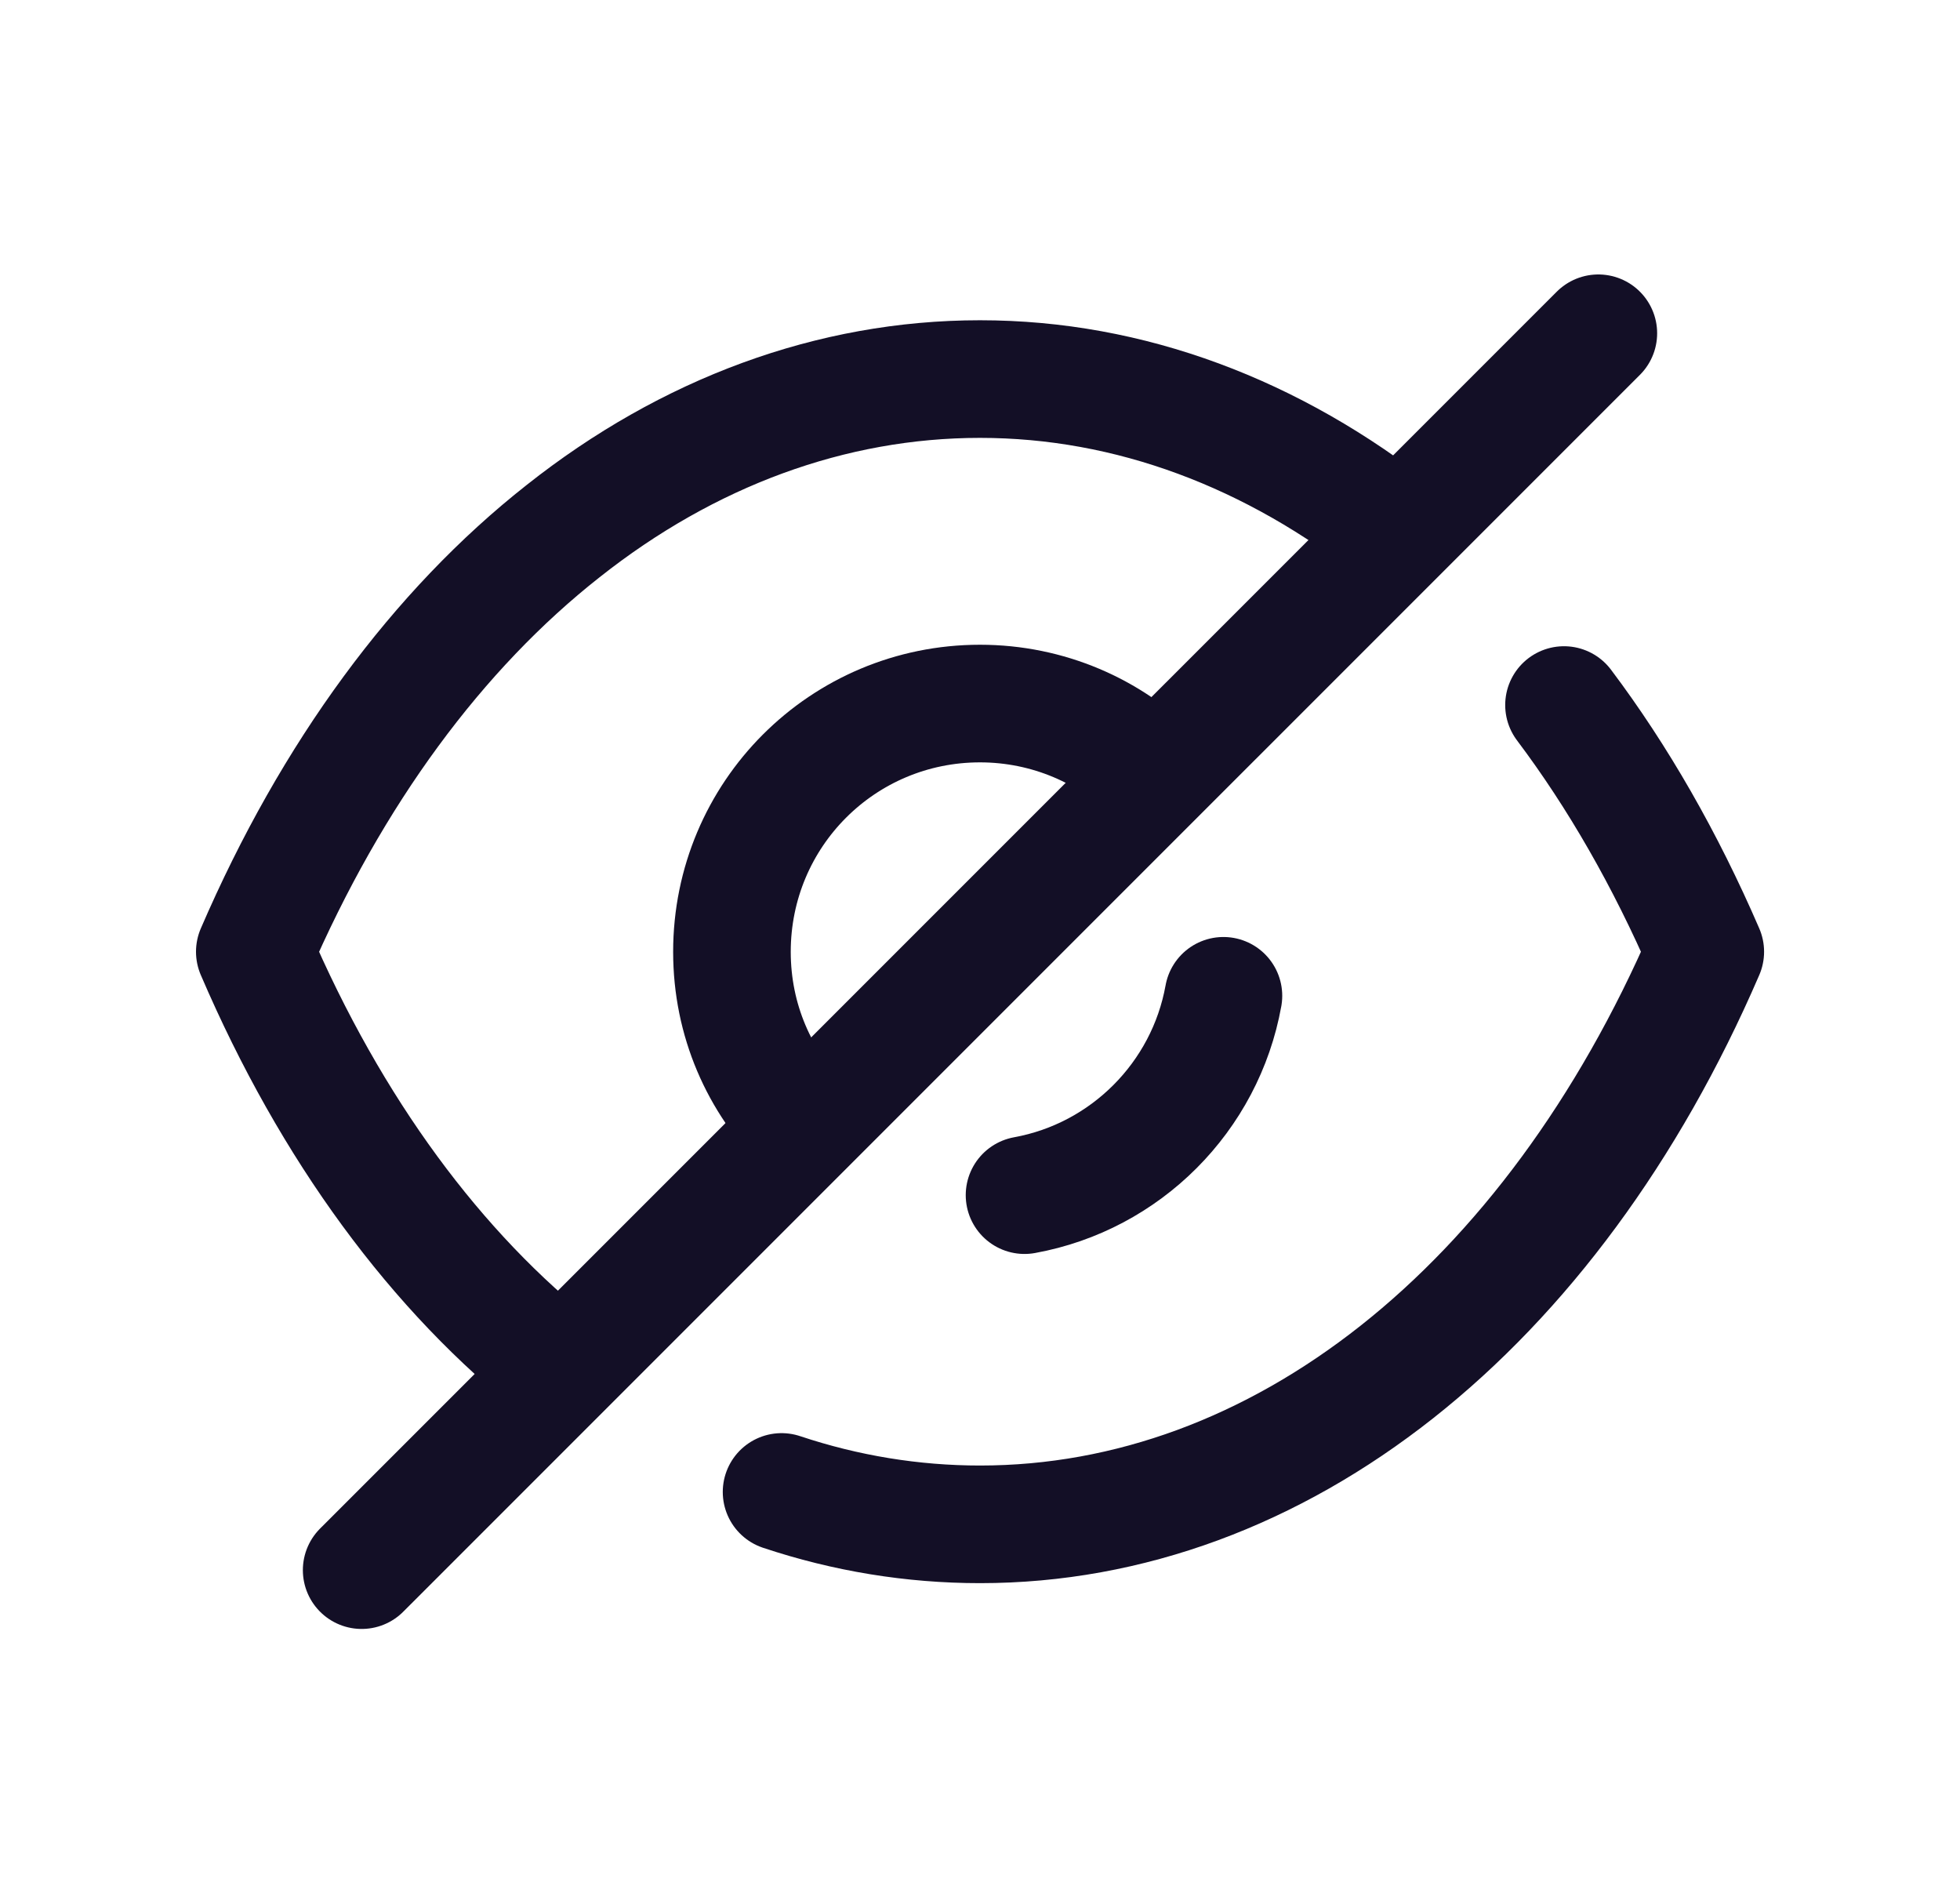
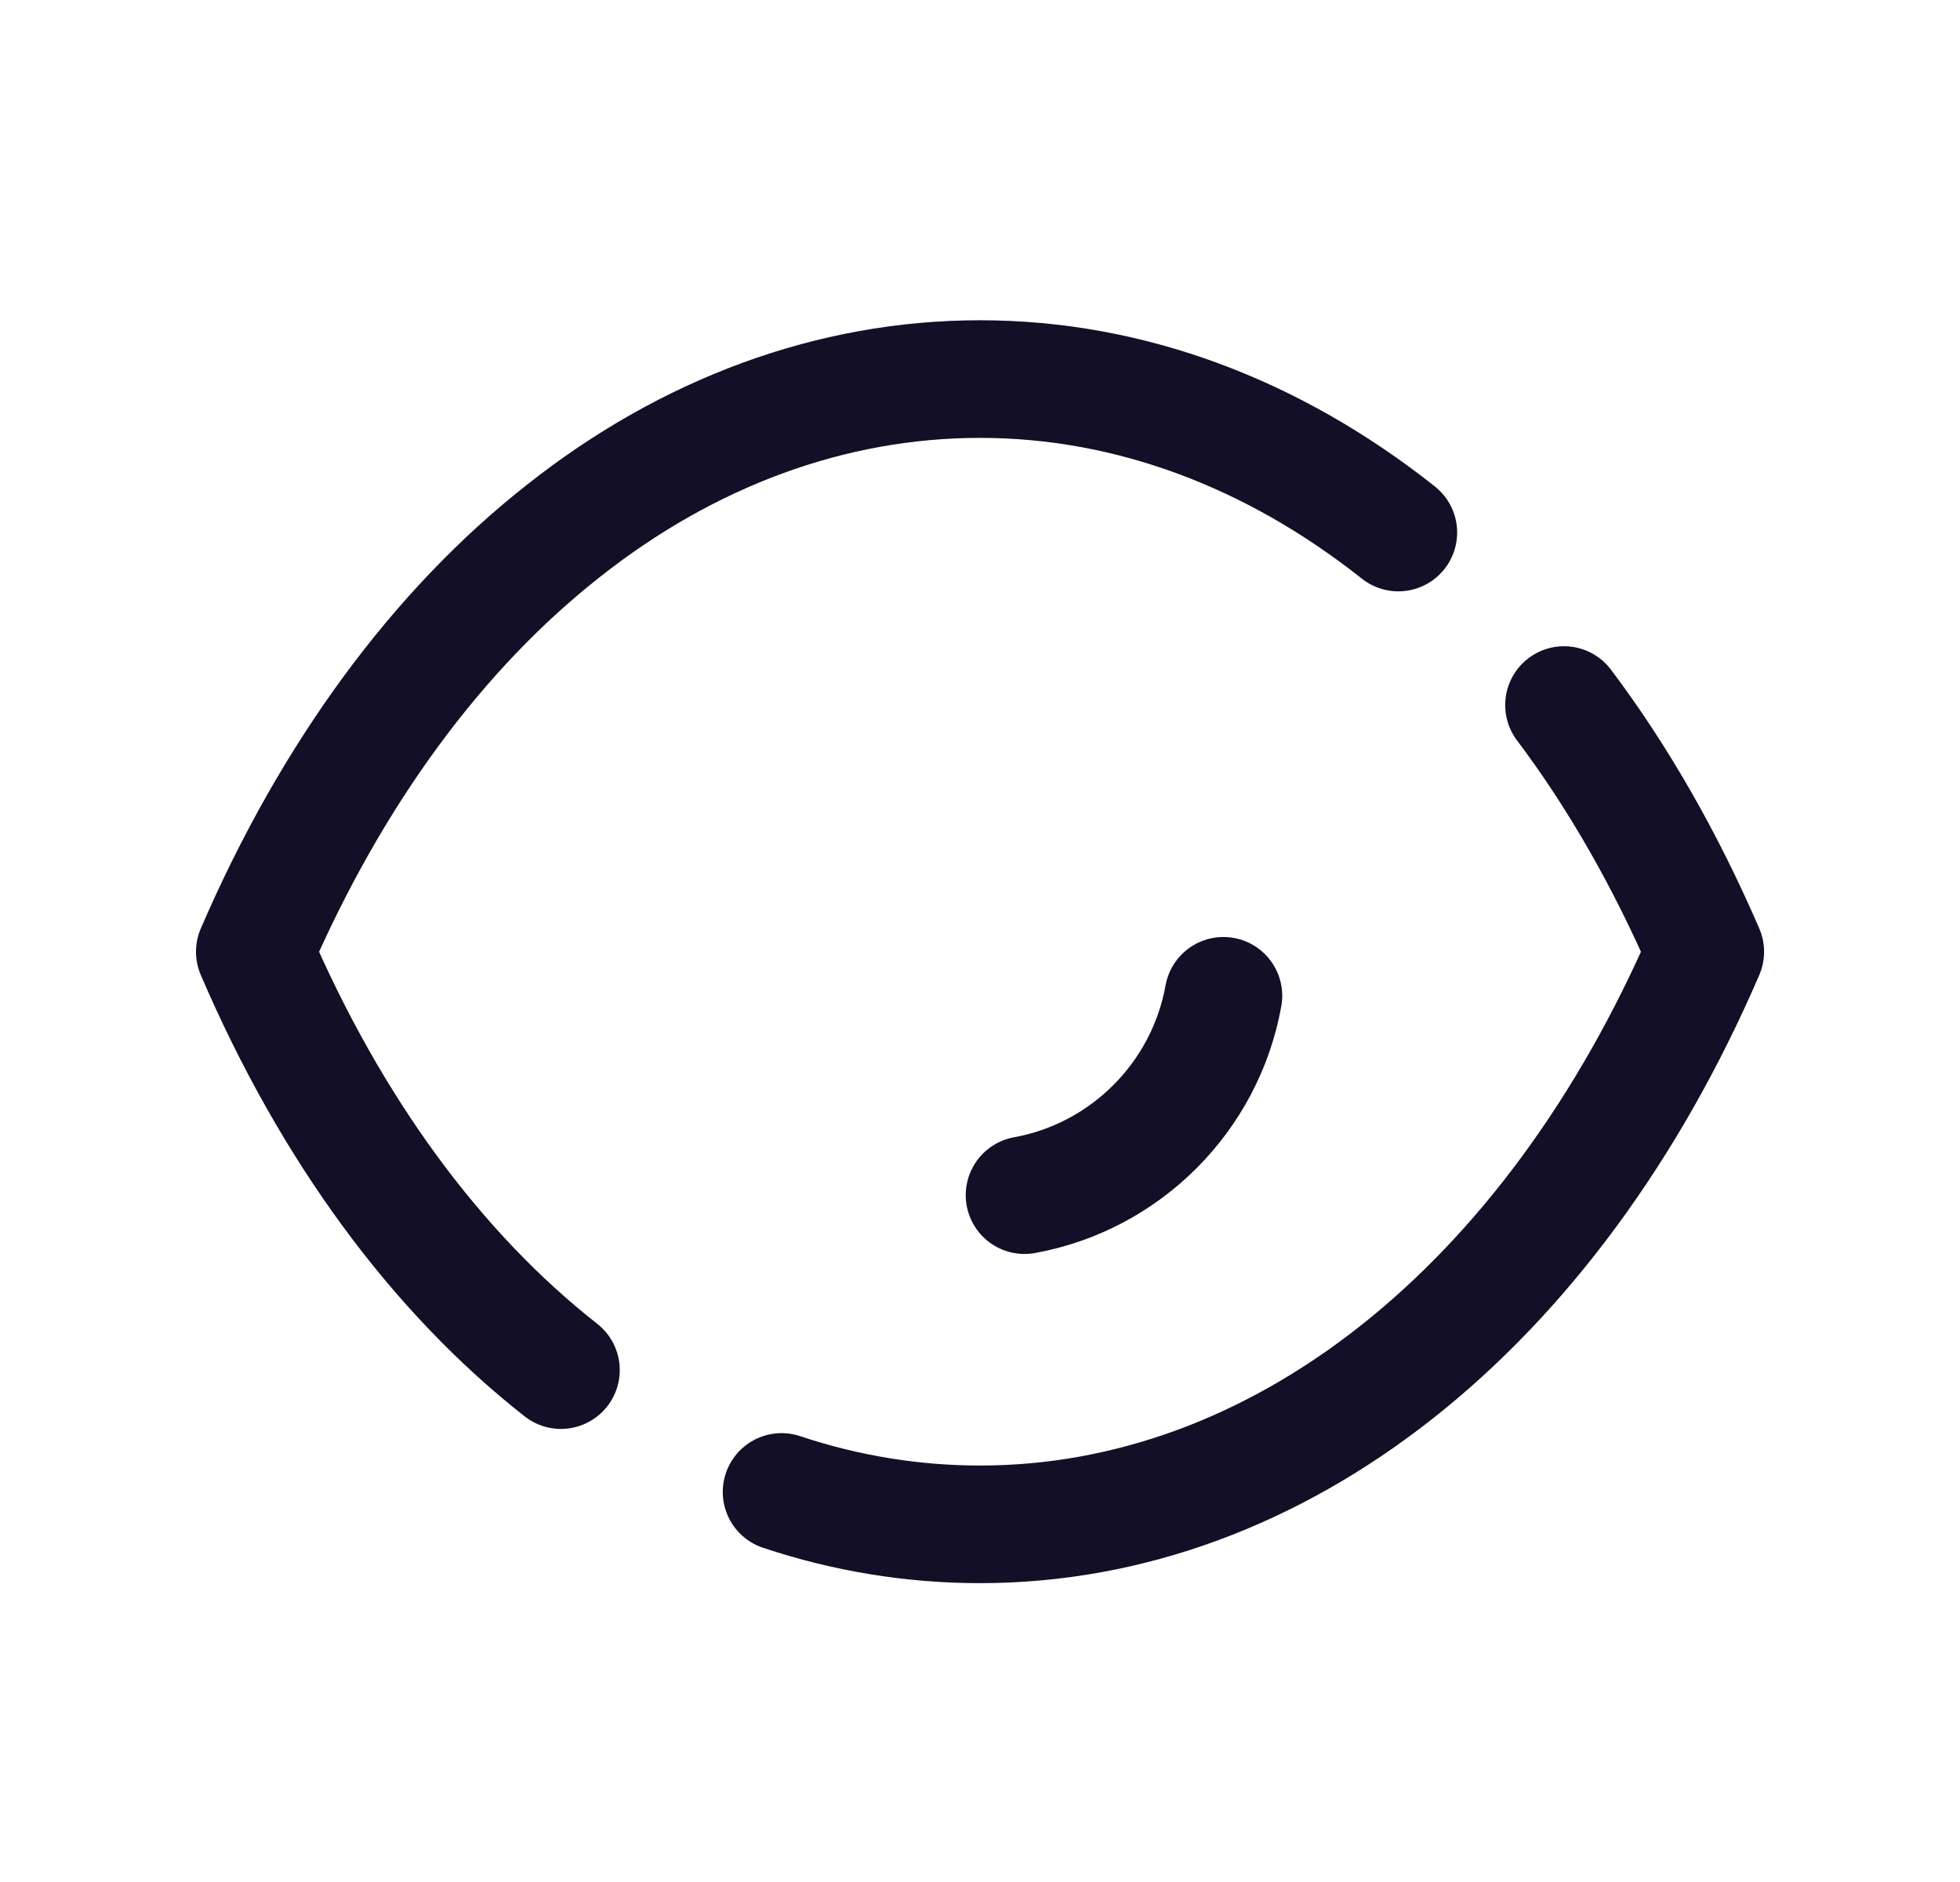
<svg xmlns="http://www.w3.org/2000/svg" width="25" height="24" viewBox="0 0 25 24" fill="none">
  <g id="Iconly/Light/Hide">
    <g id="Hide">
-       <path id="Stroke 1" d="M10.261 14.367C9.686 13.793 9.336 13.013 9.336 12.138C9.336 10.385 10.748 8.972 12.5 8.972C13.367 8.972 14.165 9.323 14.73 9.897" stroke="#130F26" stroke-width="1.5" stroke-linecap="round" stroke-linejoin="round" />
      <path id="Stroke 3" d="M15.605 12.699C15.373 13.989 14.357 15.007 13.068 15.241" stroke="#130F26" stroke-width="1.5" stroke-linecap="round" stroke-linejoin="round" />
      <path id="Stroke 5" d="M7.155 17.472C5.568 16.226 4.224 14.406 3.25 12.137C4.234 9.858 5.587 8.028 7.184 6.772C8.771 5.516 10.602 4.834 12.5 4.834C14.409 4.834 16.239 5.526 17.836 6.791" stroke="#130F26" stroke-width="1.5" stroke-linecap="round" stroke-linejoin="round" />
      <path id="Stroke 7" d="M19.949 8.991C20.637 9.905 21.242 10.96 21.751 12.137C19.784 16.694 16.308 19.439 12.501 19.439C11.638 19.439 10.787 19.299 9.969 19.026" stroke="#130F26" stroke-width="1.5" stroke-linecap="round" stroke-linejoin="round" />
-       <path id="Stroke 9" d="M20.387 4.25L4.613 20.023" stroke="#130F26" stroke-width="1.5" stroke-linecap="round" stroke-linejoin="round" />
    </g>
  </g>
</svg>